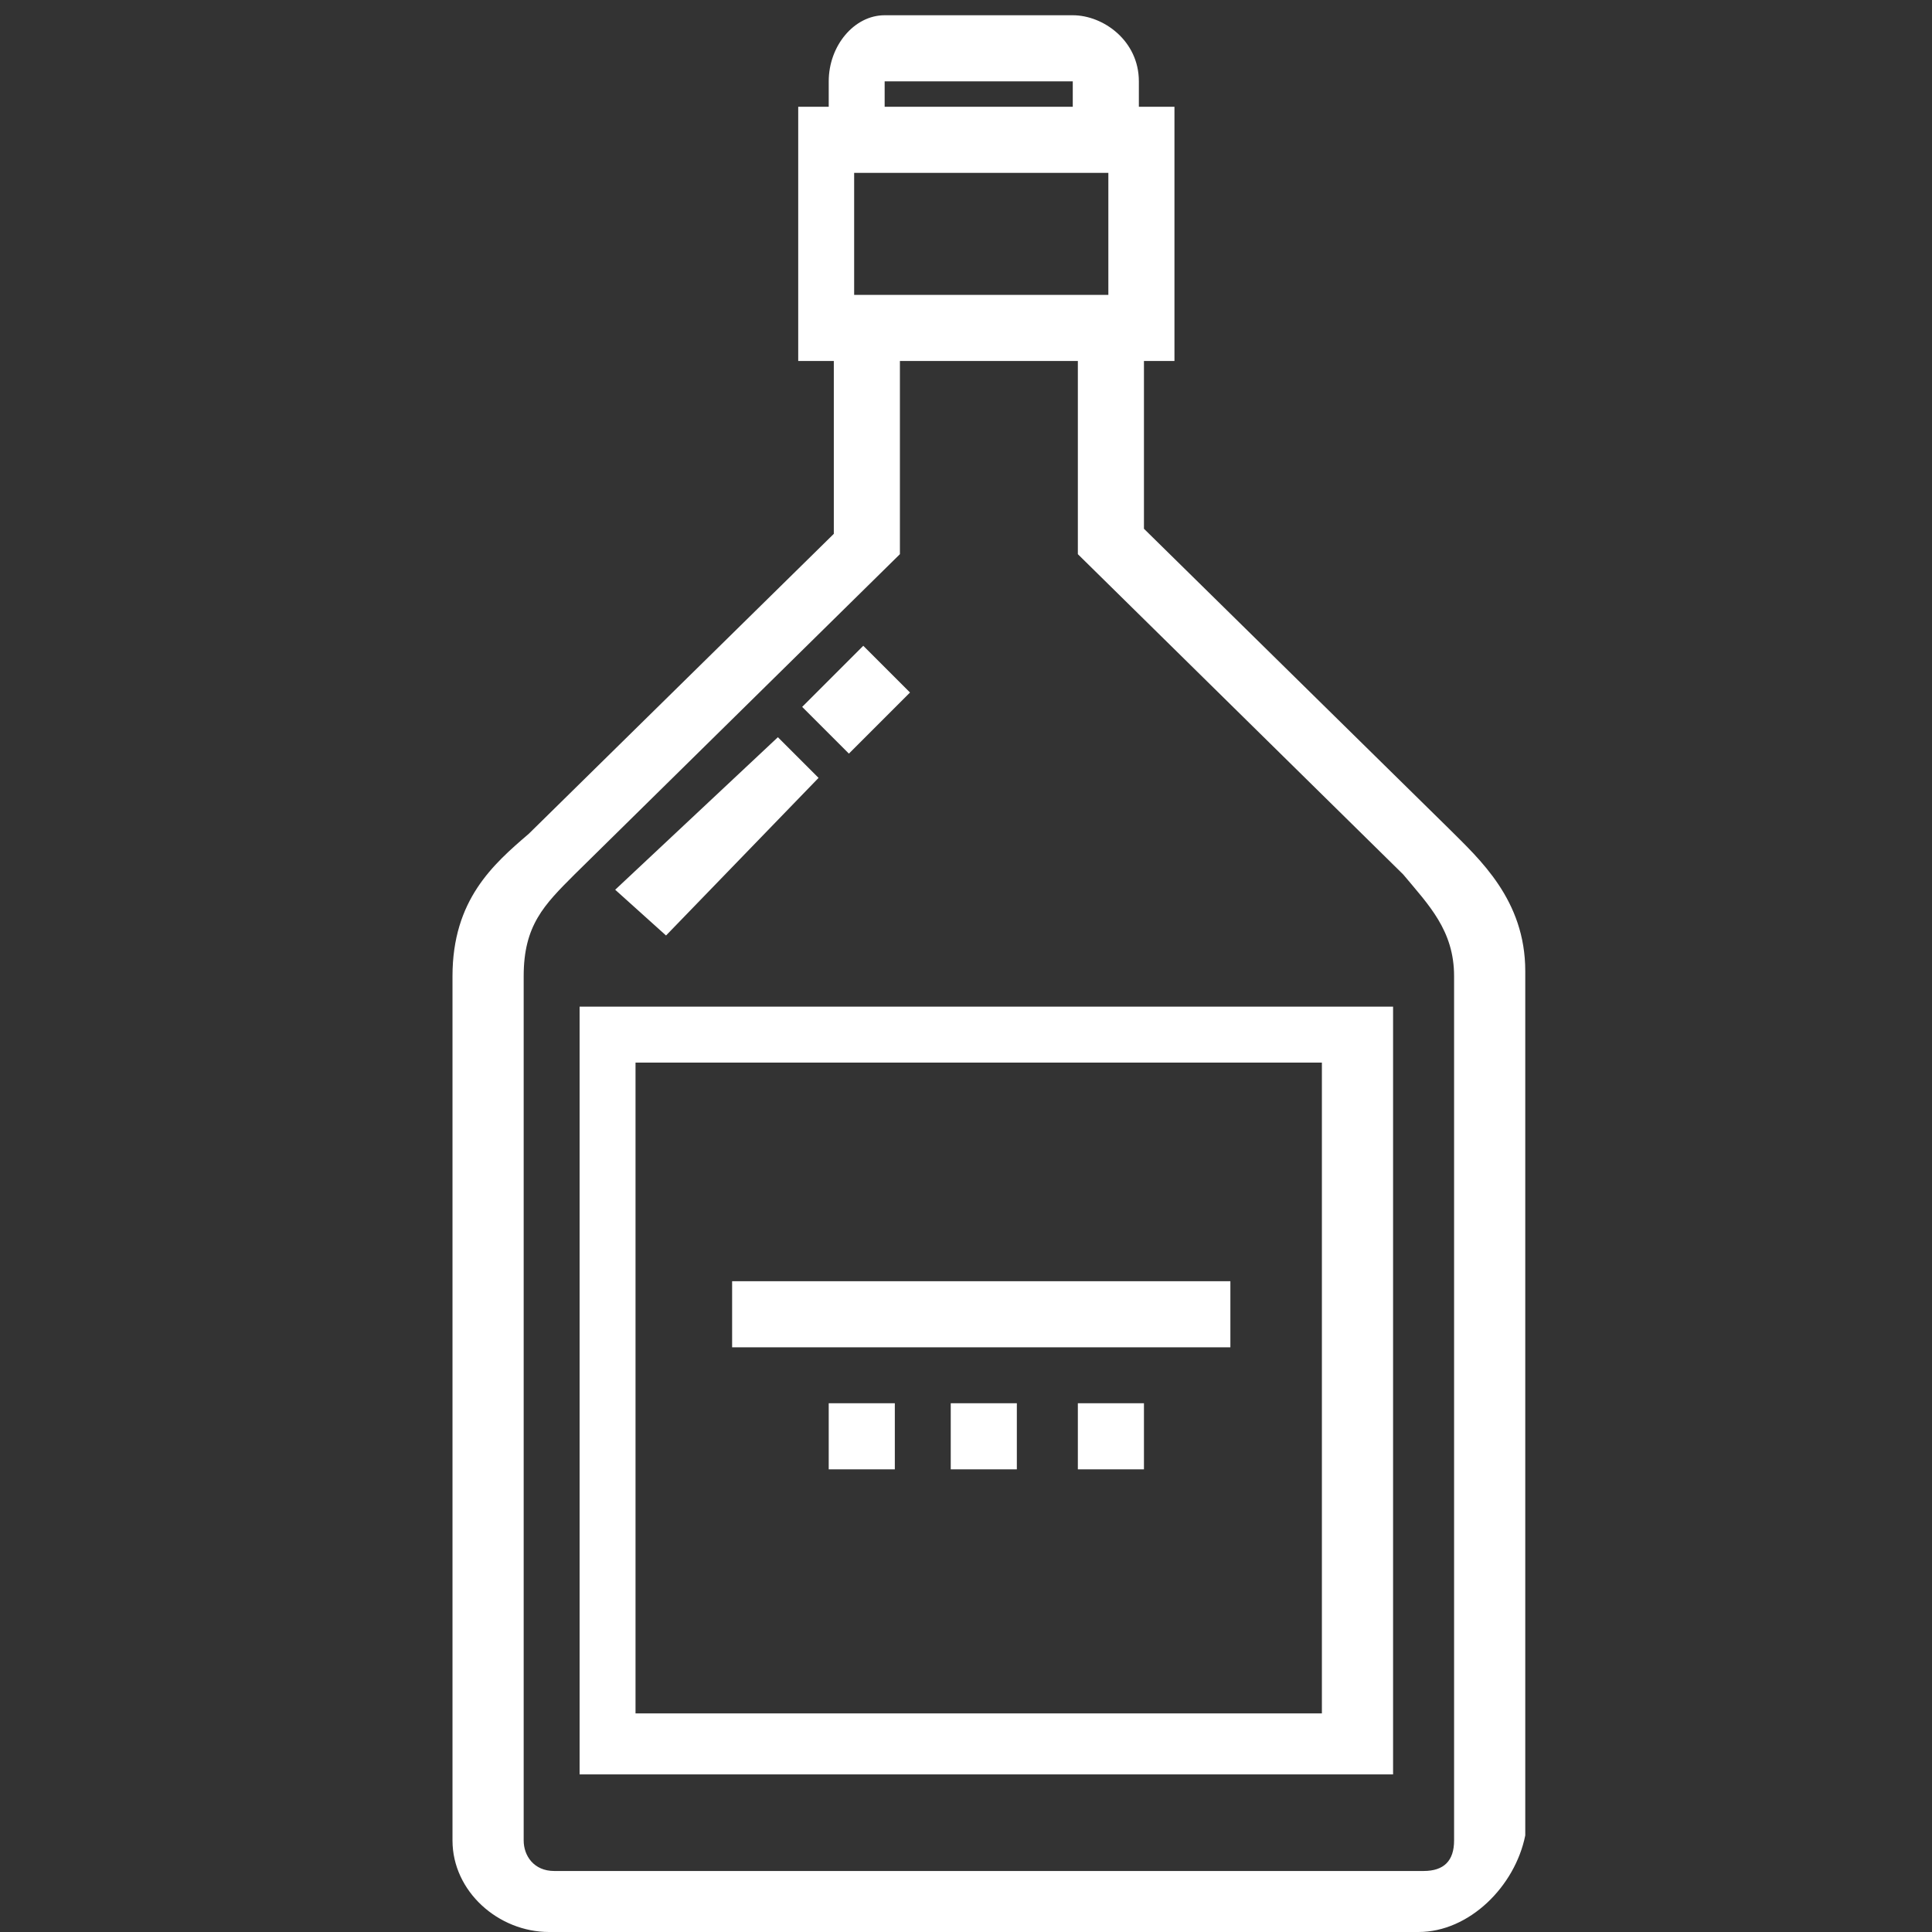
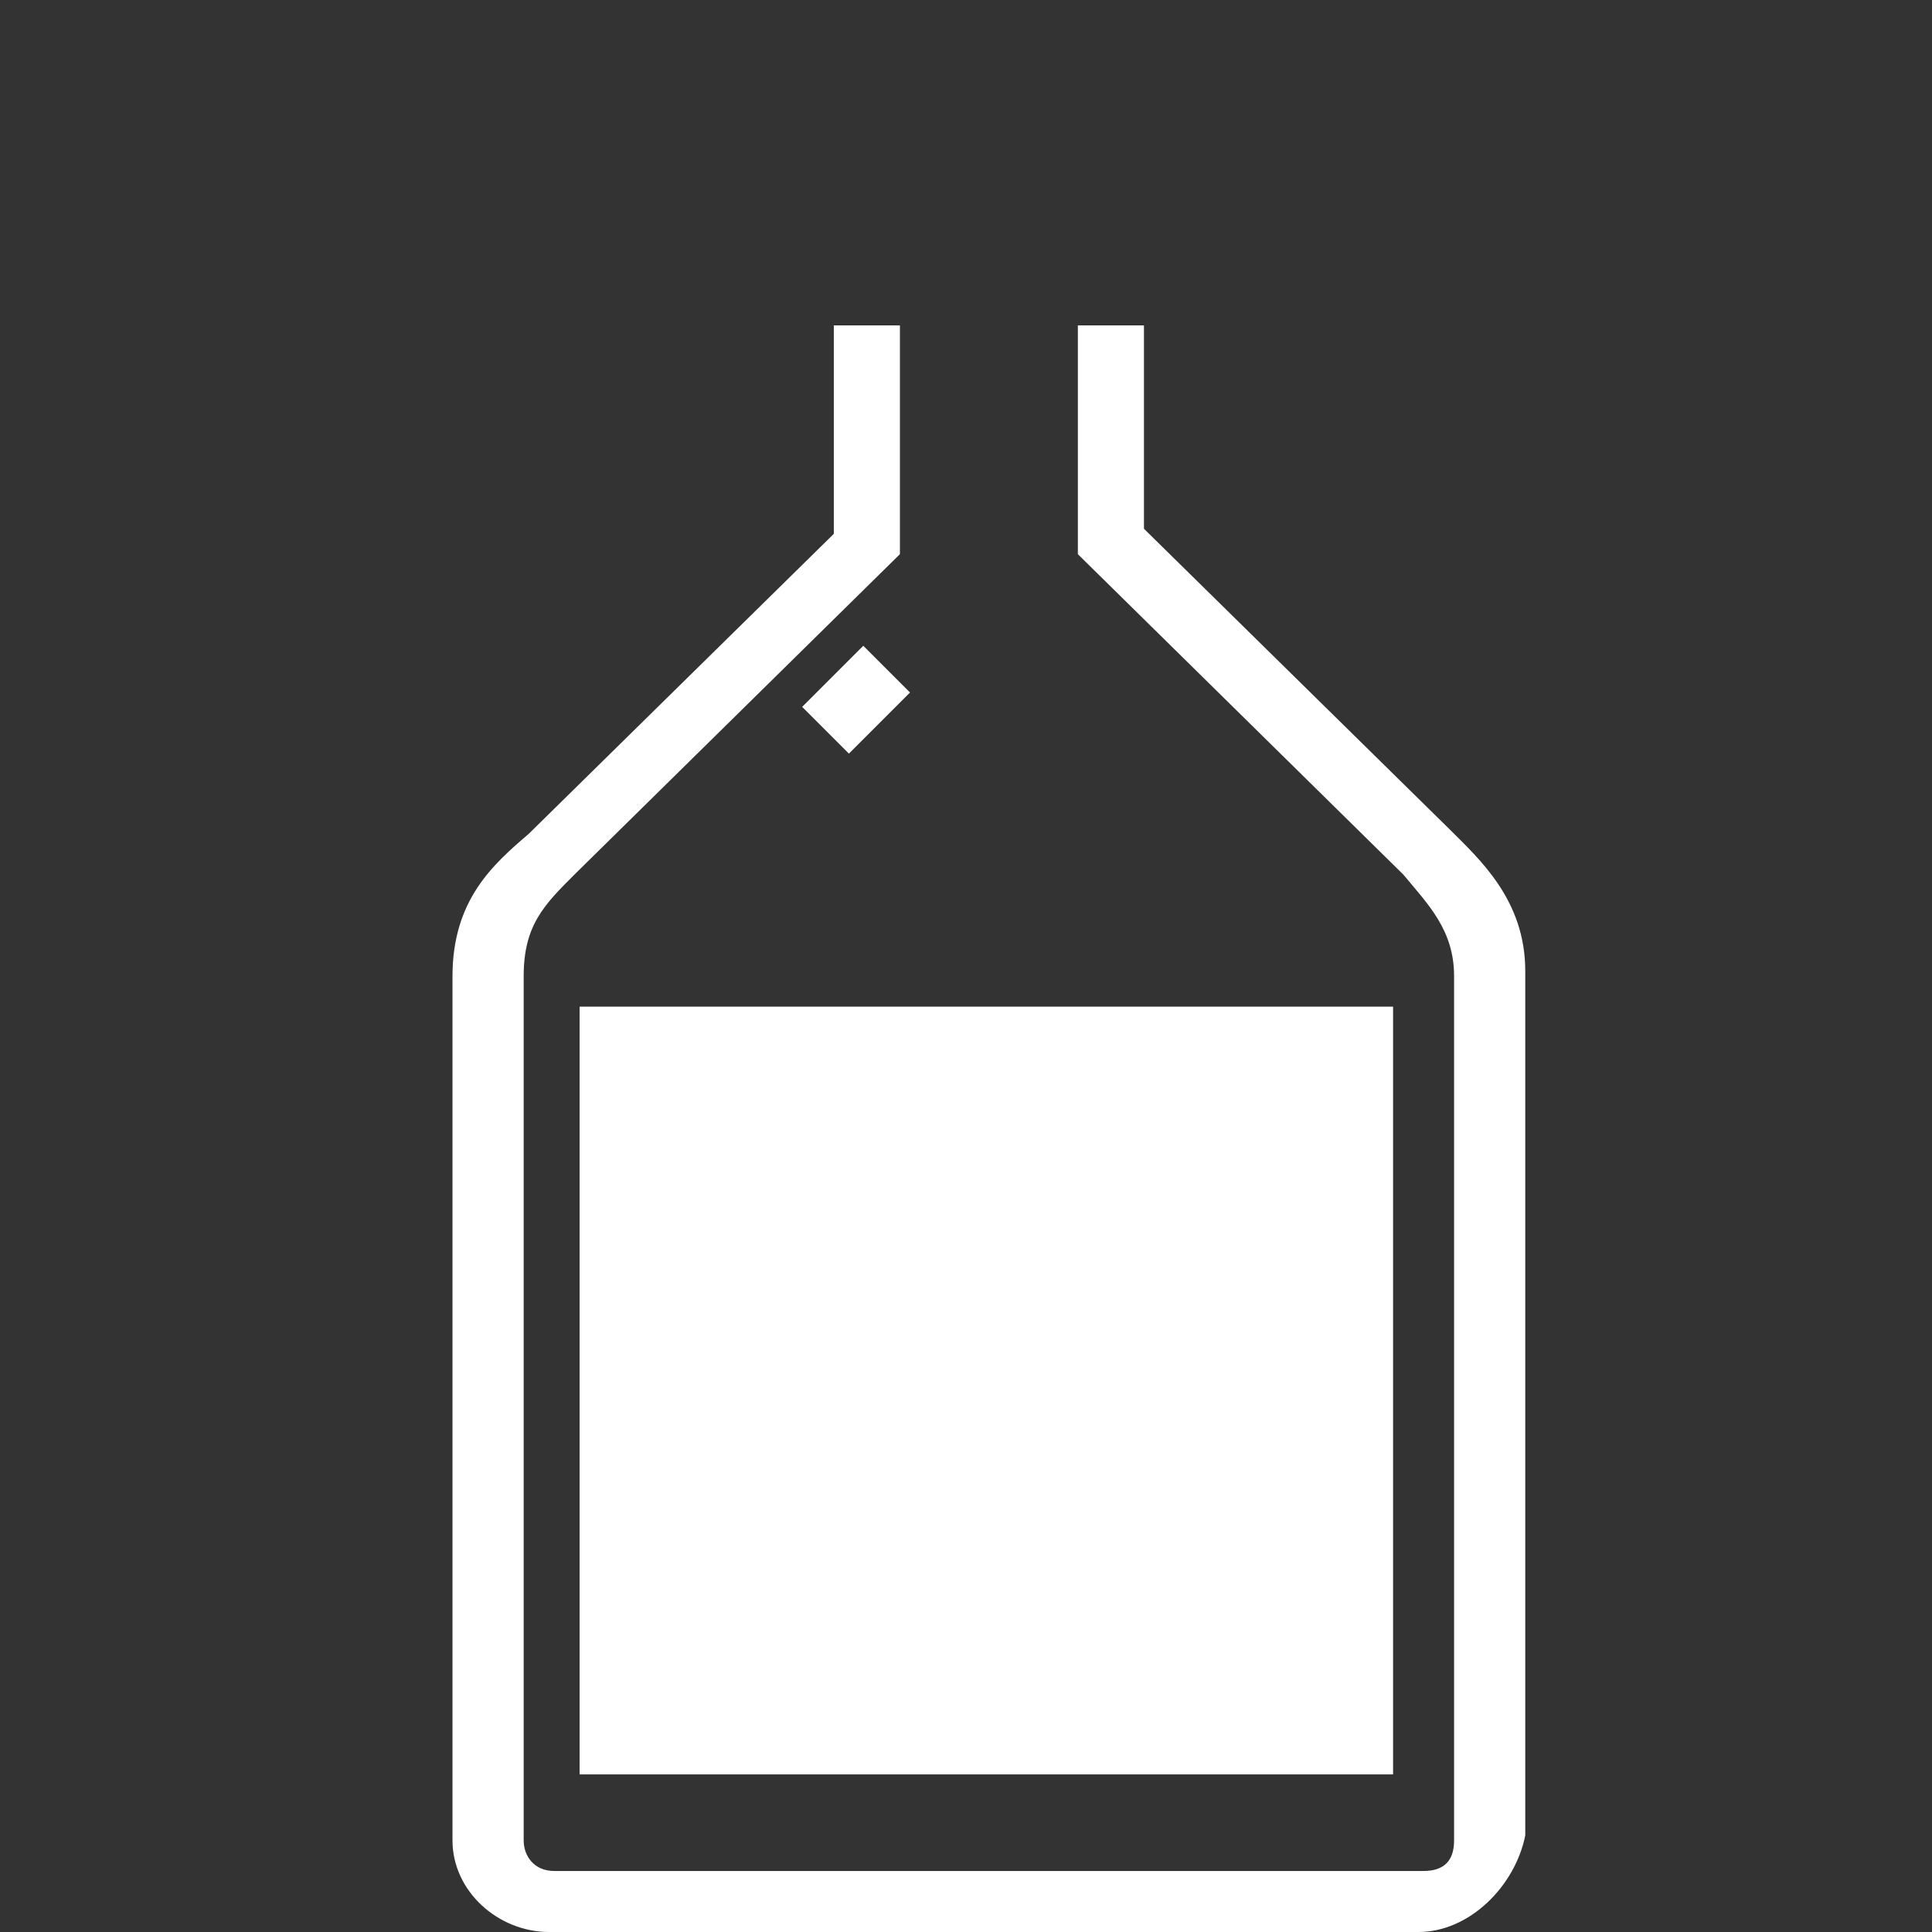
<svg xmlns="http://www.w3.org/2000/svg" version="1.1" id="Слой_1" x="0px" y="0px" width="38px" height="38px" viewBox="0 0 38 38" style="enable-background:new 0 0 38 38;" xml:space="preserve">
  <rect x="0" y="0" width="38" height="38" fill="#333333" stroke="none" />
  <style type="text/css">
	.st0{fill:#FFFFFF;}
</style>
  <g id="Редизайн-для-просмотра">
    <g id="Mirbeer_Design_Main-page" transform="translate(-82, -287)">
      <g id="if_BRANDY_1188687" transform="translate(82, 287)">
-         <path id="Shape" class="st0" d="M22.4,2.8h-1.3V1.6h-3.7v1.3h-1.1V1.6c0-0.7,0.5-1.3,1.1-1.3h3.7c0.6,0,1.3,0.5,1.3,1.3V2.8z" />
-         <path id="Shape_1_" class="st0" d="M23.1,7.1h-7.4V2.1h7.4V7.1z M16.8,5.8h5V3.4h-5V5.8z" />
        <path id="Shape_2_" class="st0" d="M27.9,38H10.8c-1,0-1.9-0.8-1.9-1.8v-17c0-1.5,0.8-2.2,1.5-2.8l6-5.9V6.4h1.3v4.5l-6.4,6.3     c-0.6,0.6-1,1-1,2v17c0,0.3,0.2,0.6,0.6,0.6H28c0.4,0,0.6-0.2,0.6-0.6v-17c0-0.9-0.5-1.4-1-2l-6.4-6.3V6.4h1.3v4l6,5.9     c0.6,0.6,1.5,1.4,1.5,2.8v17C29.8,37.1,28.9,38,27.9,38z" />
-         <path id="Shape_3_" class="st0" d="M27.3,34.9H11.4V19.8h16v15.1H27.3z M12.5,33.7H26V20.9H12.5V33.7z" />
+         <path id="Shape_3_" class="st0" d="M27.3,34.9H11.4V19.8h16v15.1H27.3z M12.5,33.7H26V20.9V33.7z" />
        <rect id="Rectangle-path" x="14.4" y="25.2" class="st0" width="9.8" height="1.3" />
-         <polygon id="Rectangle-path_1_" class="st0" points="12.1,17.5 15.3,14.5 16.1,15.3 13.1,18.4    " />
        <rect id="Rectangle-path_2_" x="16" y="13.1" transform="matrix(0.707 -0.707 0.707 0.707 -4.796 15.954)" class="st0" width="1.7" height="1.3" />
-         <rect id="Rectangle-path_3_" x="18.7" y="27.6" class="st0" width="1.3" height="1.3" />
-         <rect id="Rectangle-path_4_" x="21.2" y="27.6" class="st0" width="1.3" height="1.3" />
        <rect id="Rectangle-path_5_" x="16.3" y="27.6" class="st0" width="1.3" height="1.3" />
      </g>
    </g>
  </g>
</svg>